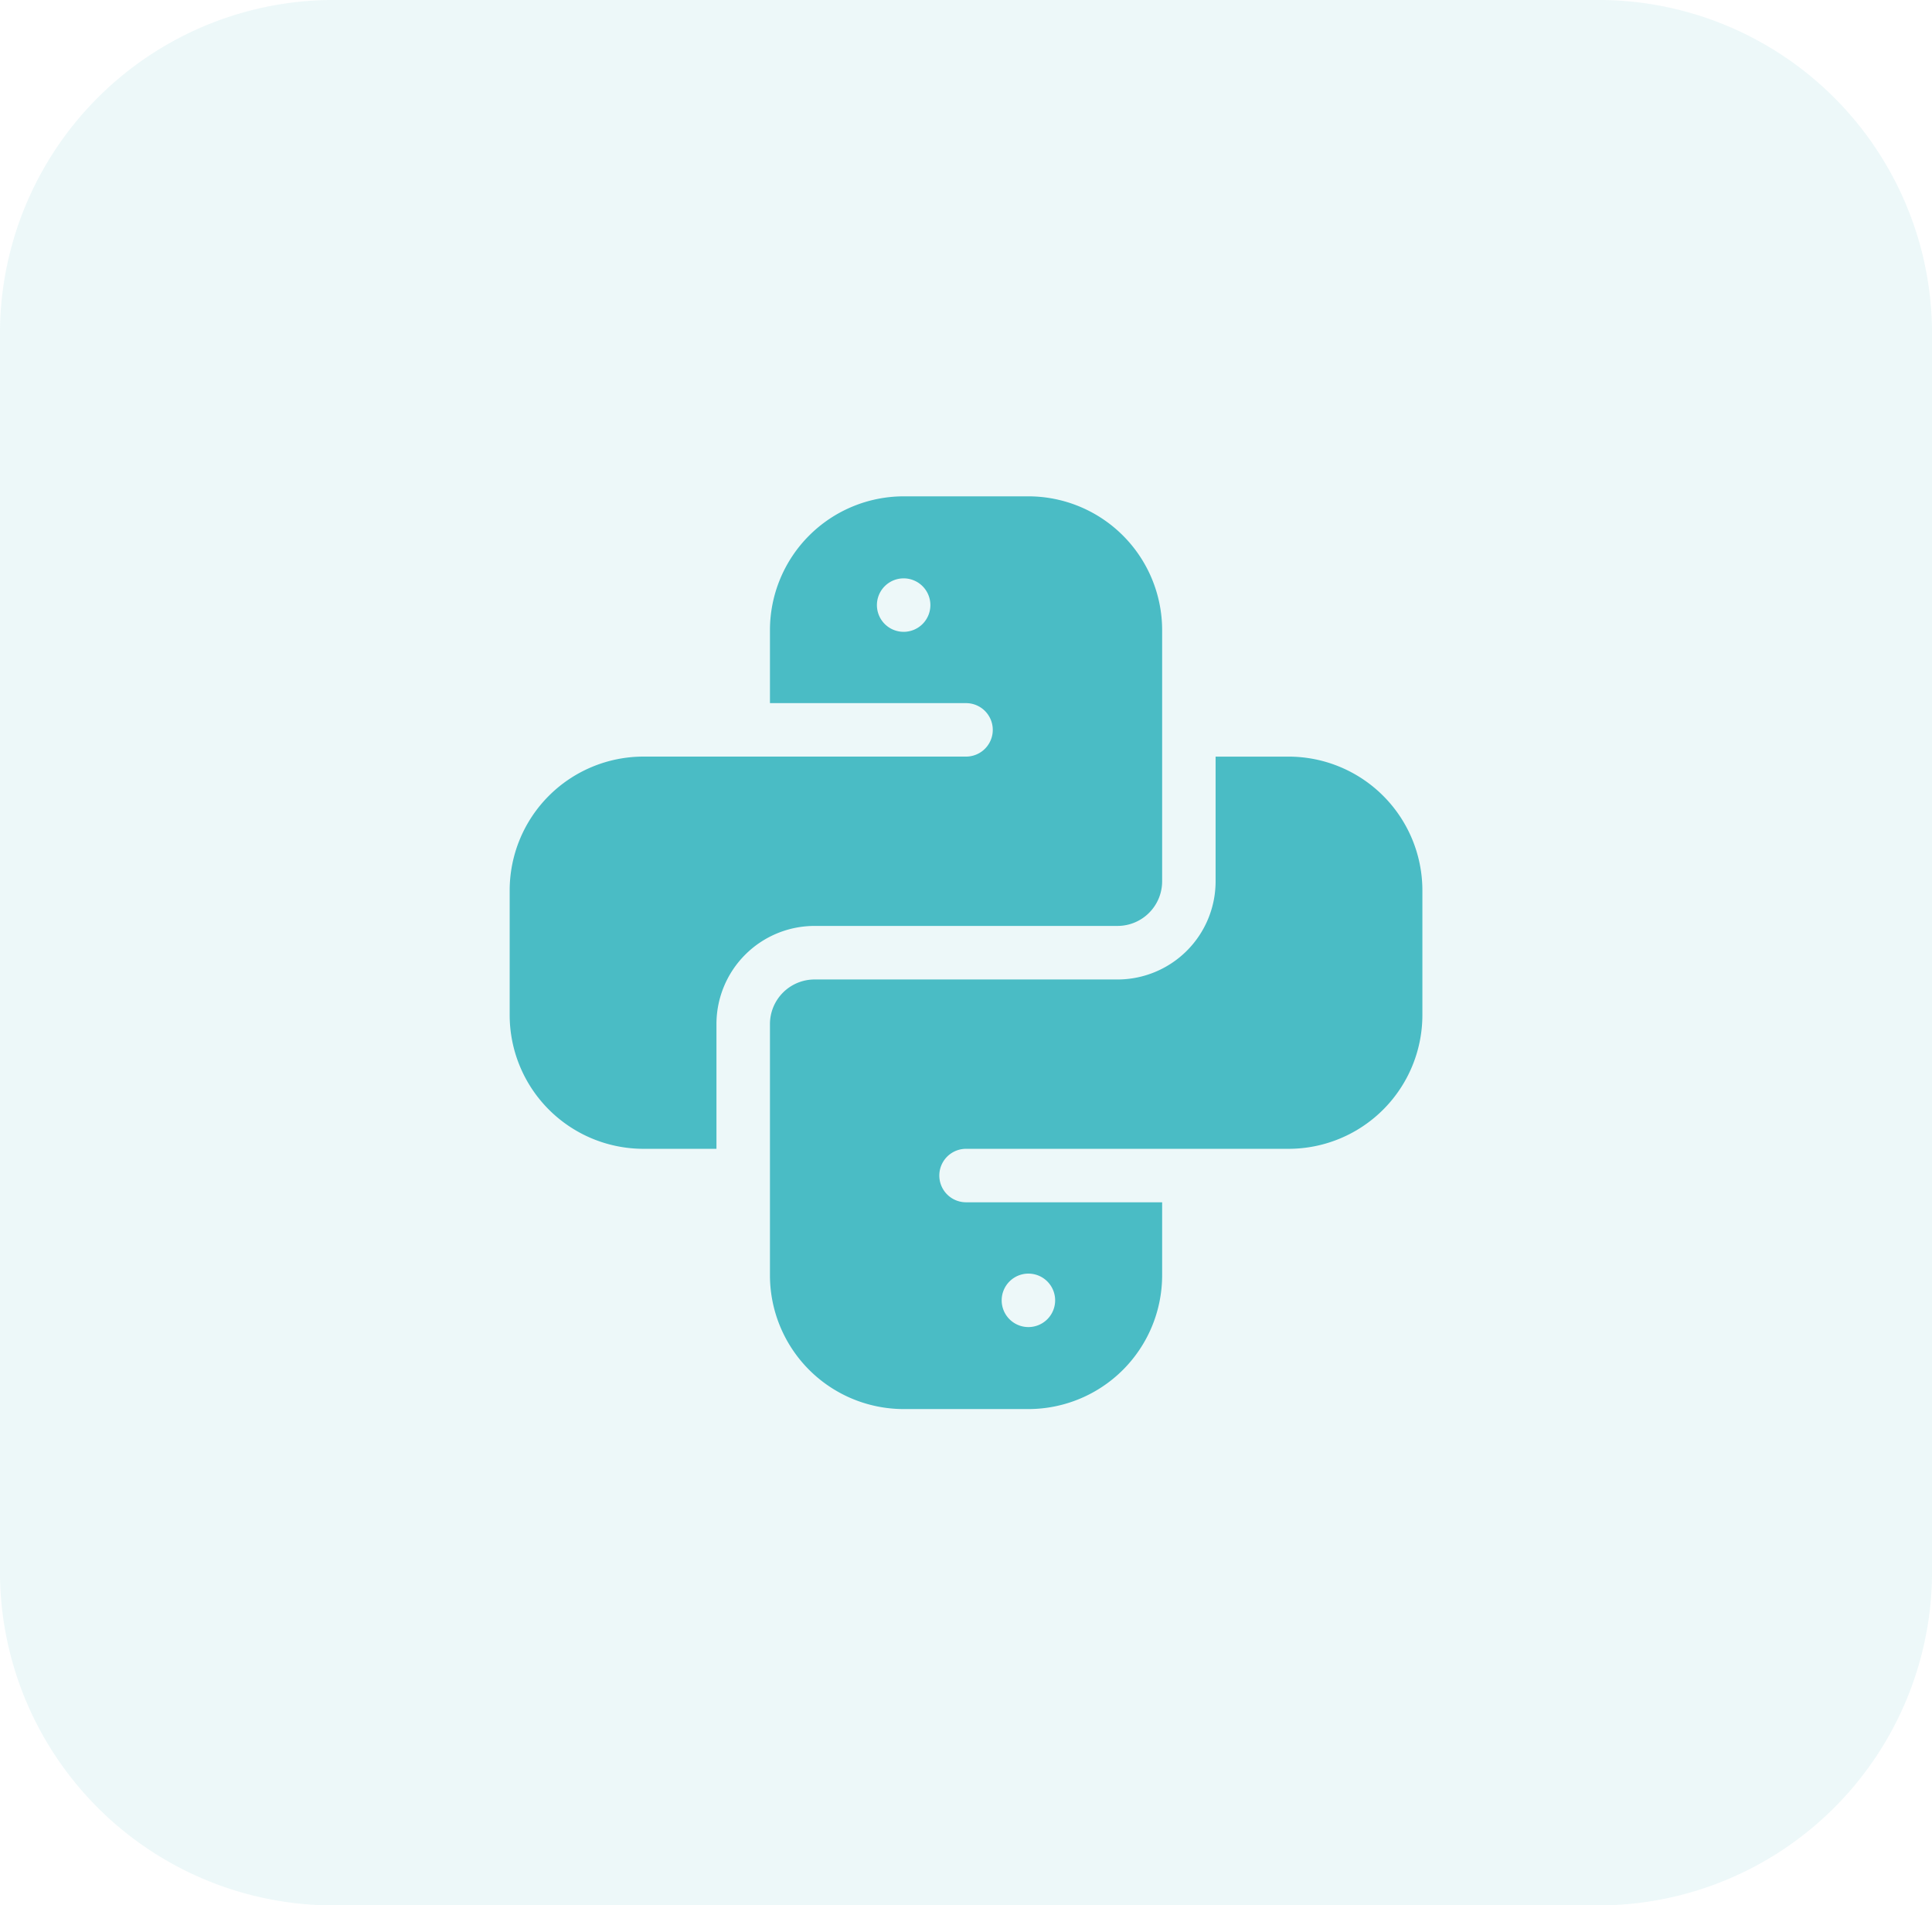
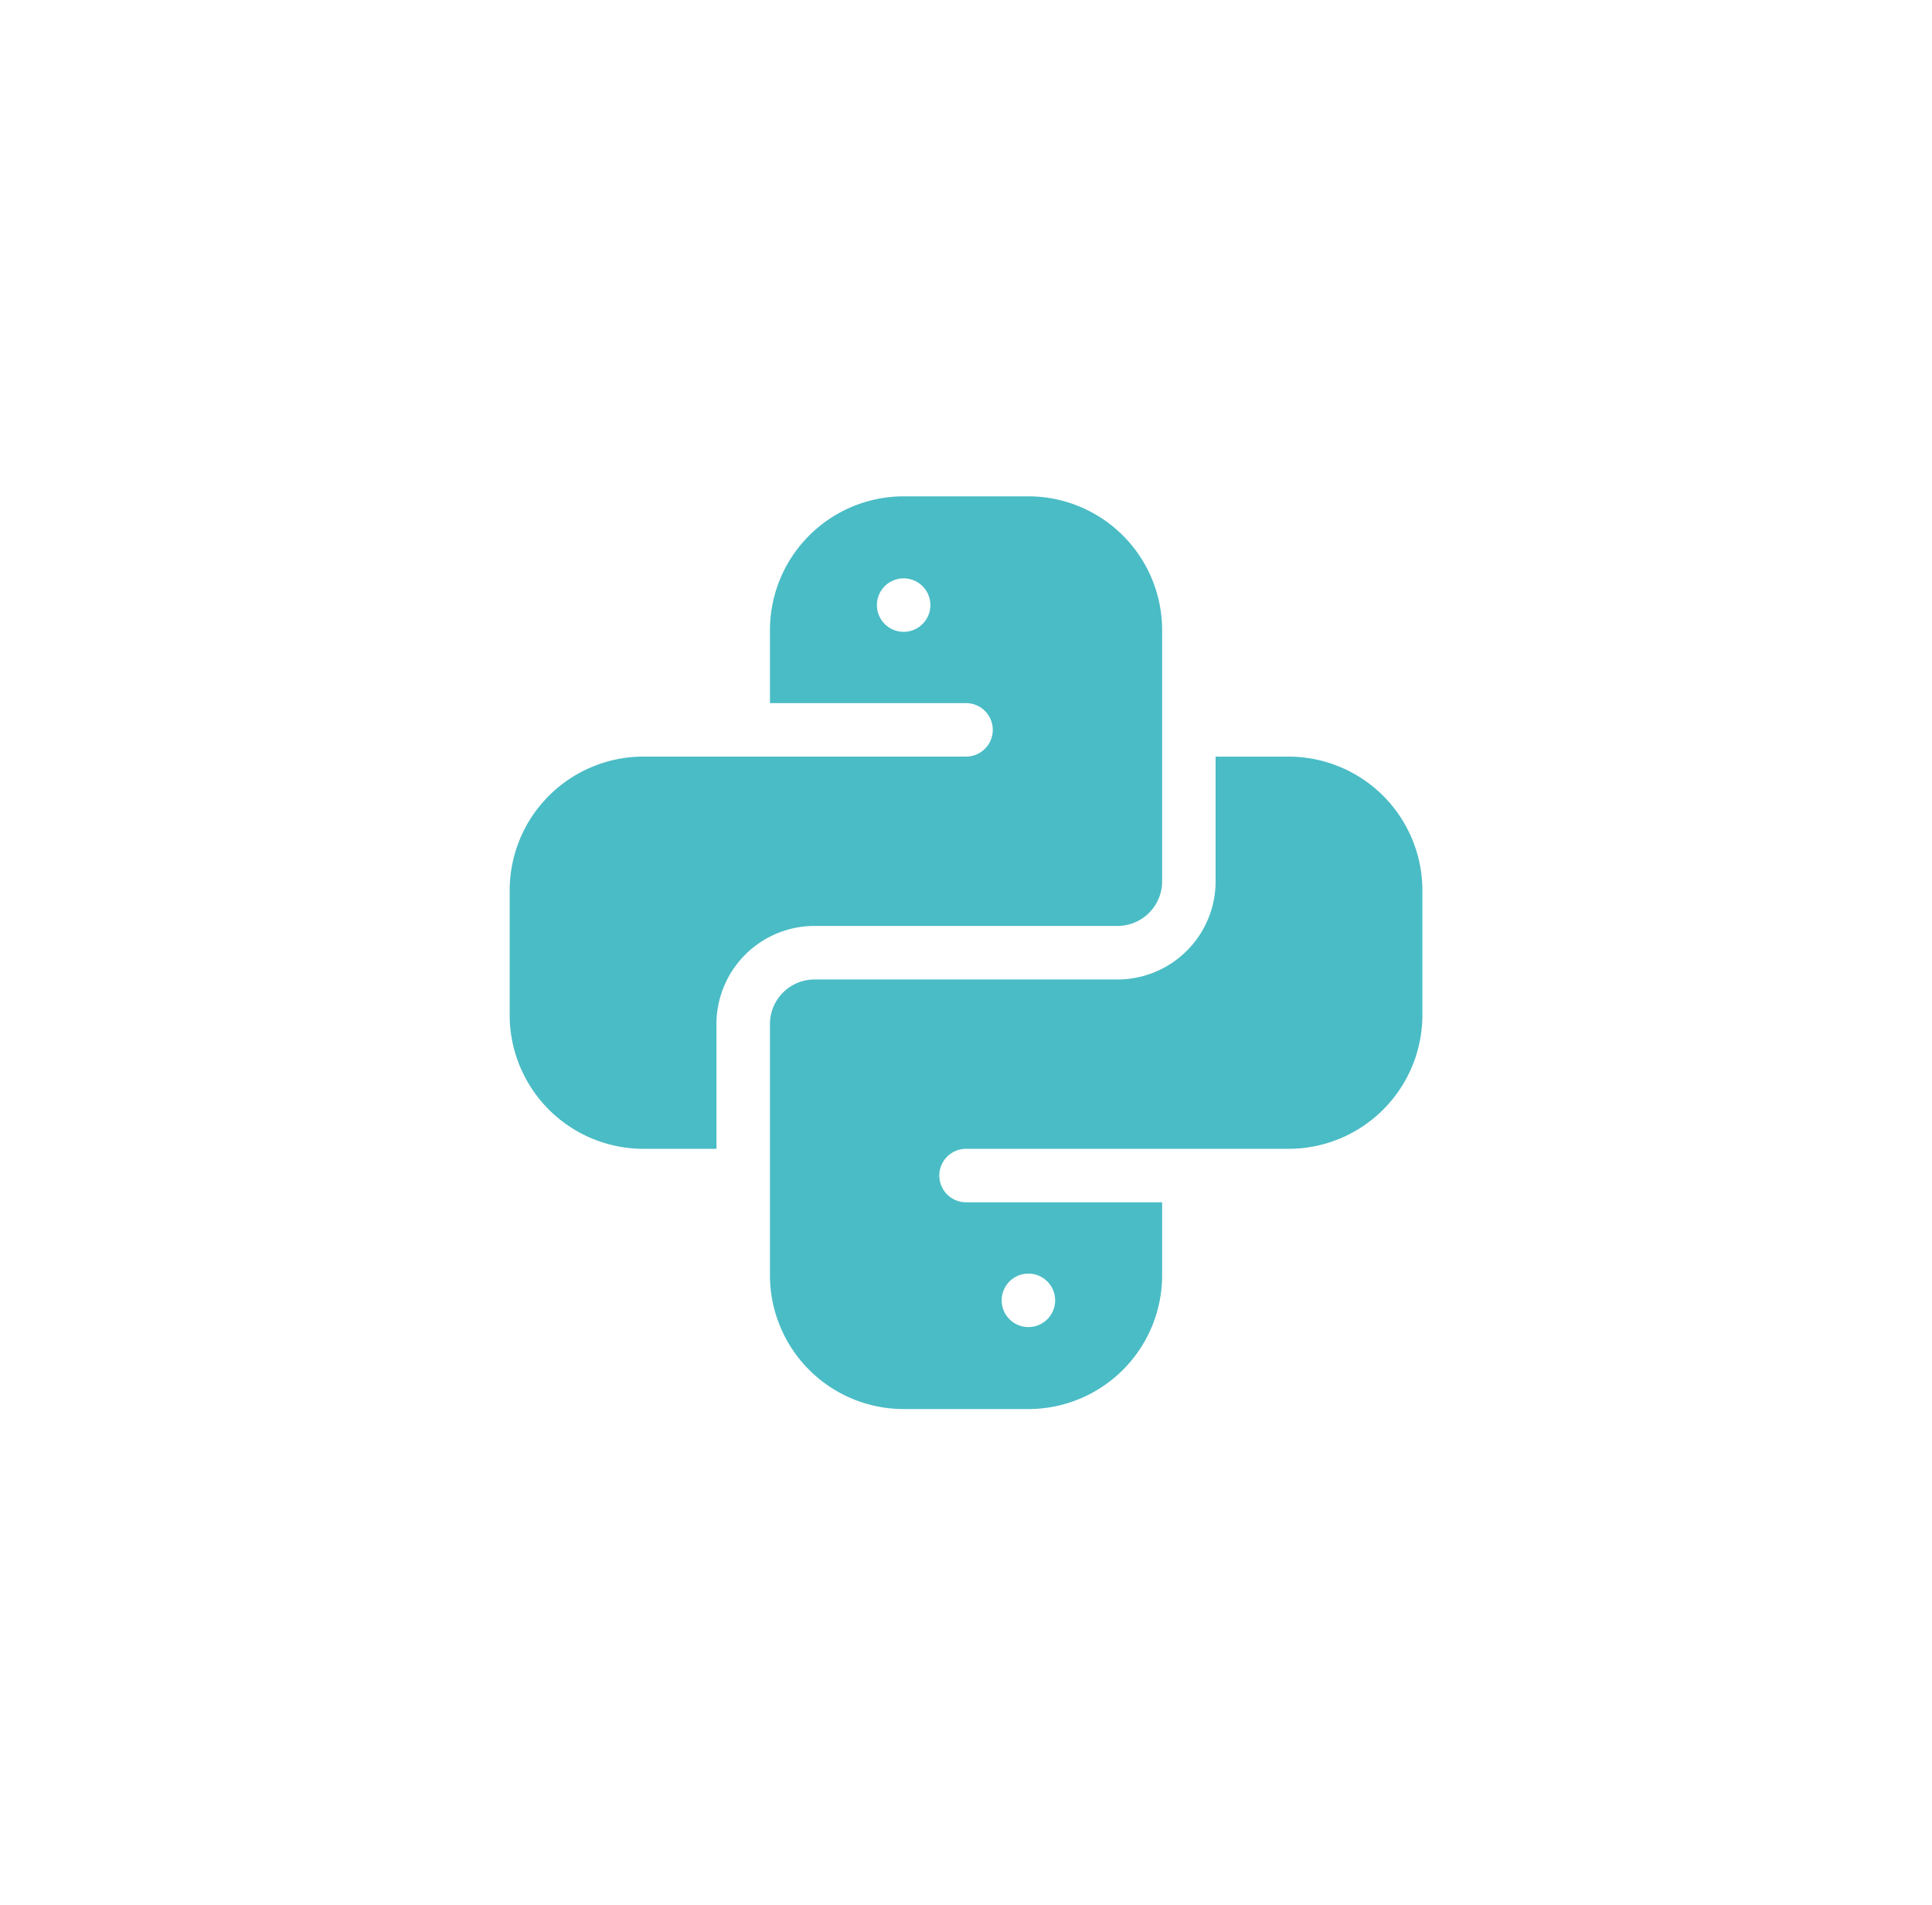
<svg xmlns="http://www.w3.org/2000/svg" width="62.515" height="61.652" viewBox="0 0 62.515 61.652">
  <g id="Group_5896" data-name="Group 5896" transform="translate(-150.275 -6235.525)">
    <g id="python_1_" data-name="python (1)" transform="translate(166.767 6251.585)">
      <path id="Path_6466" data-name="Path 6466" d="M6.691,17.074A3.176,3.176,0,0,1,9.864,13.9H19.67a1.444,1.444,0,0,0,1.442-1.442V4.326A4.331,4.331,0,0,0,16.785,0H12.748A4.331,4.331,0,0,0,8.422,4.326V6.691h6.345a.865.865,0,0,1,0,1.73H4.326A4.331,4.331,0,0,0,0,12.748v4.038a4.331,4.331,0,0,0,4.326,4.326H6.691Zm6.057-12.69a.865.865,0,1,1,.865-.865A.865.865,0,0,1,12.748,4.384Zm0,0" fill="#4abcc5" />
      <path id="Path_6467" data-name="Path 6467" d="M162.785,146h-2.365v4.038a3.176,3.176,0,0,1-3.173,3.173h-9.806A1.444,1.444,0,0,0,146,154.652v8.133a4.331,4.331,0,0,0,4.326,4.326h4.038a4.331,4.331,0,0,0,4.326-4.326v-2.365h-6.345a.865.865,0,1,1,0-1.73h10.44a4.331,4.331,0,0,0,4.326-4.326v-4.038A4.331,4.331,0,0,0,162.785,146Zm-8.422,16.728a.865.865,0,1,1-.865.865A.865.865,0,0,1,154.364,162.728Zm0,0" transform="translate(-137.578 -137.578)" fill="#4abcc5" />
    </g>
-     <path id="Path_87" data-name="Path 87" d="M10.968,0h40.58A10.8,10.8,0,0,1,62.515,10.63V51.022a10.8,10.8,0,0,1-10.968,10.63H10.968A10.8,10.8,0,0,1,0,51.022V10.63A10.8,10.8,0,0,1,10.968,0Z" transform="translate(150.275 6235.525)" fill="#4abcc5" opacity="0.1" />
  </g>
</svg>